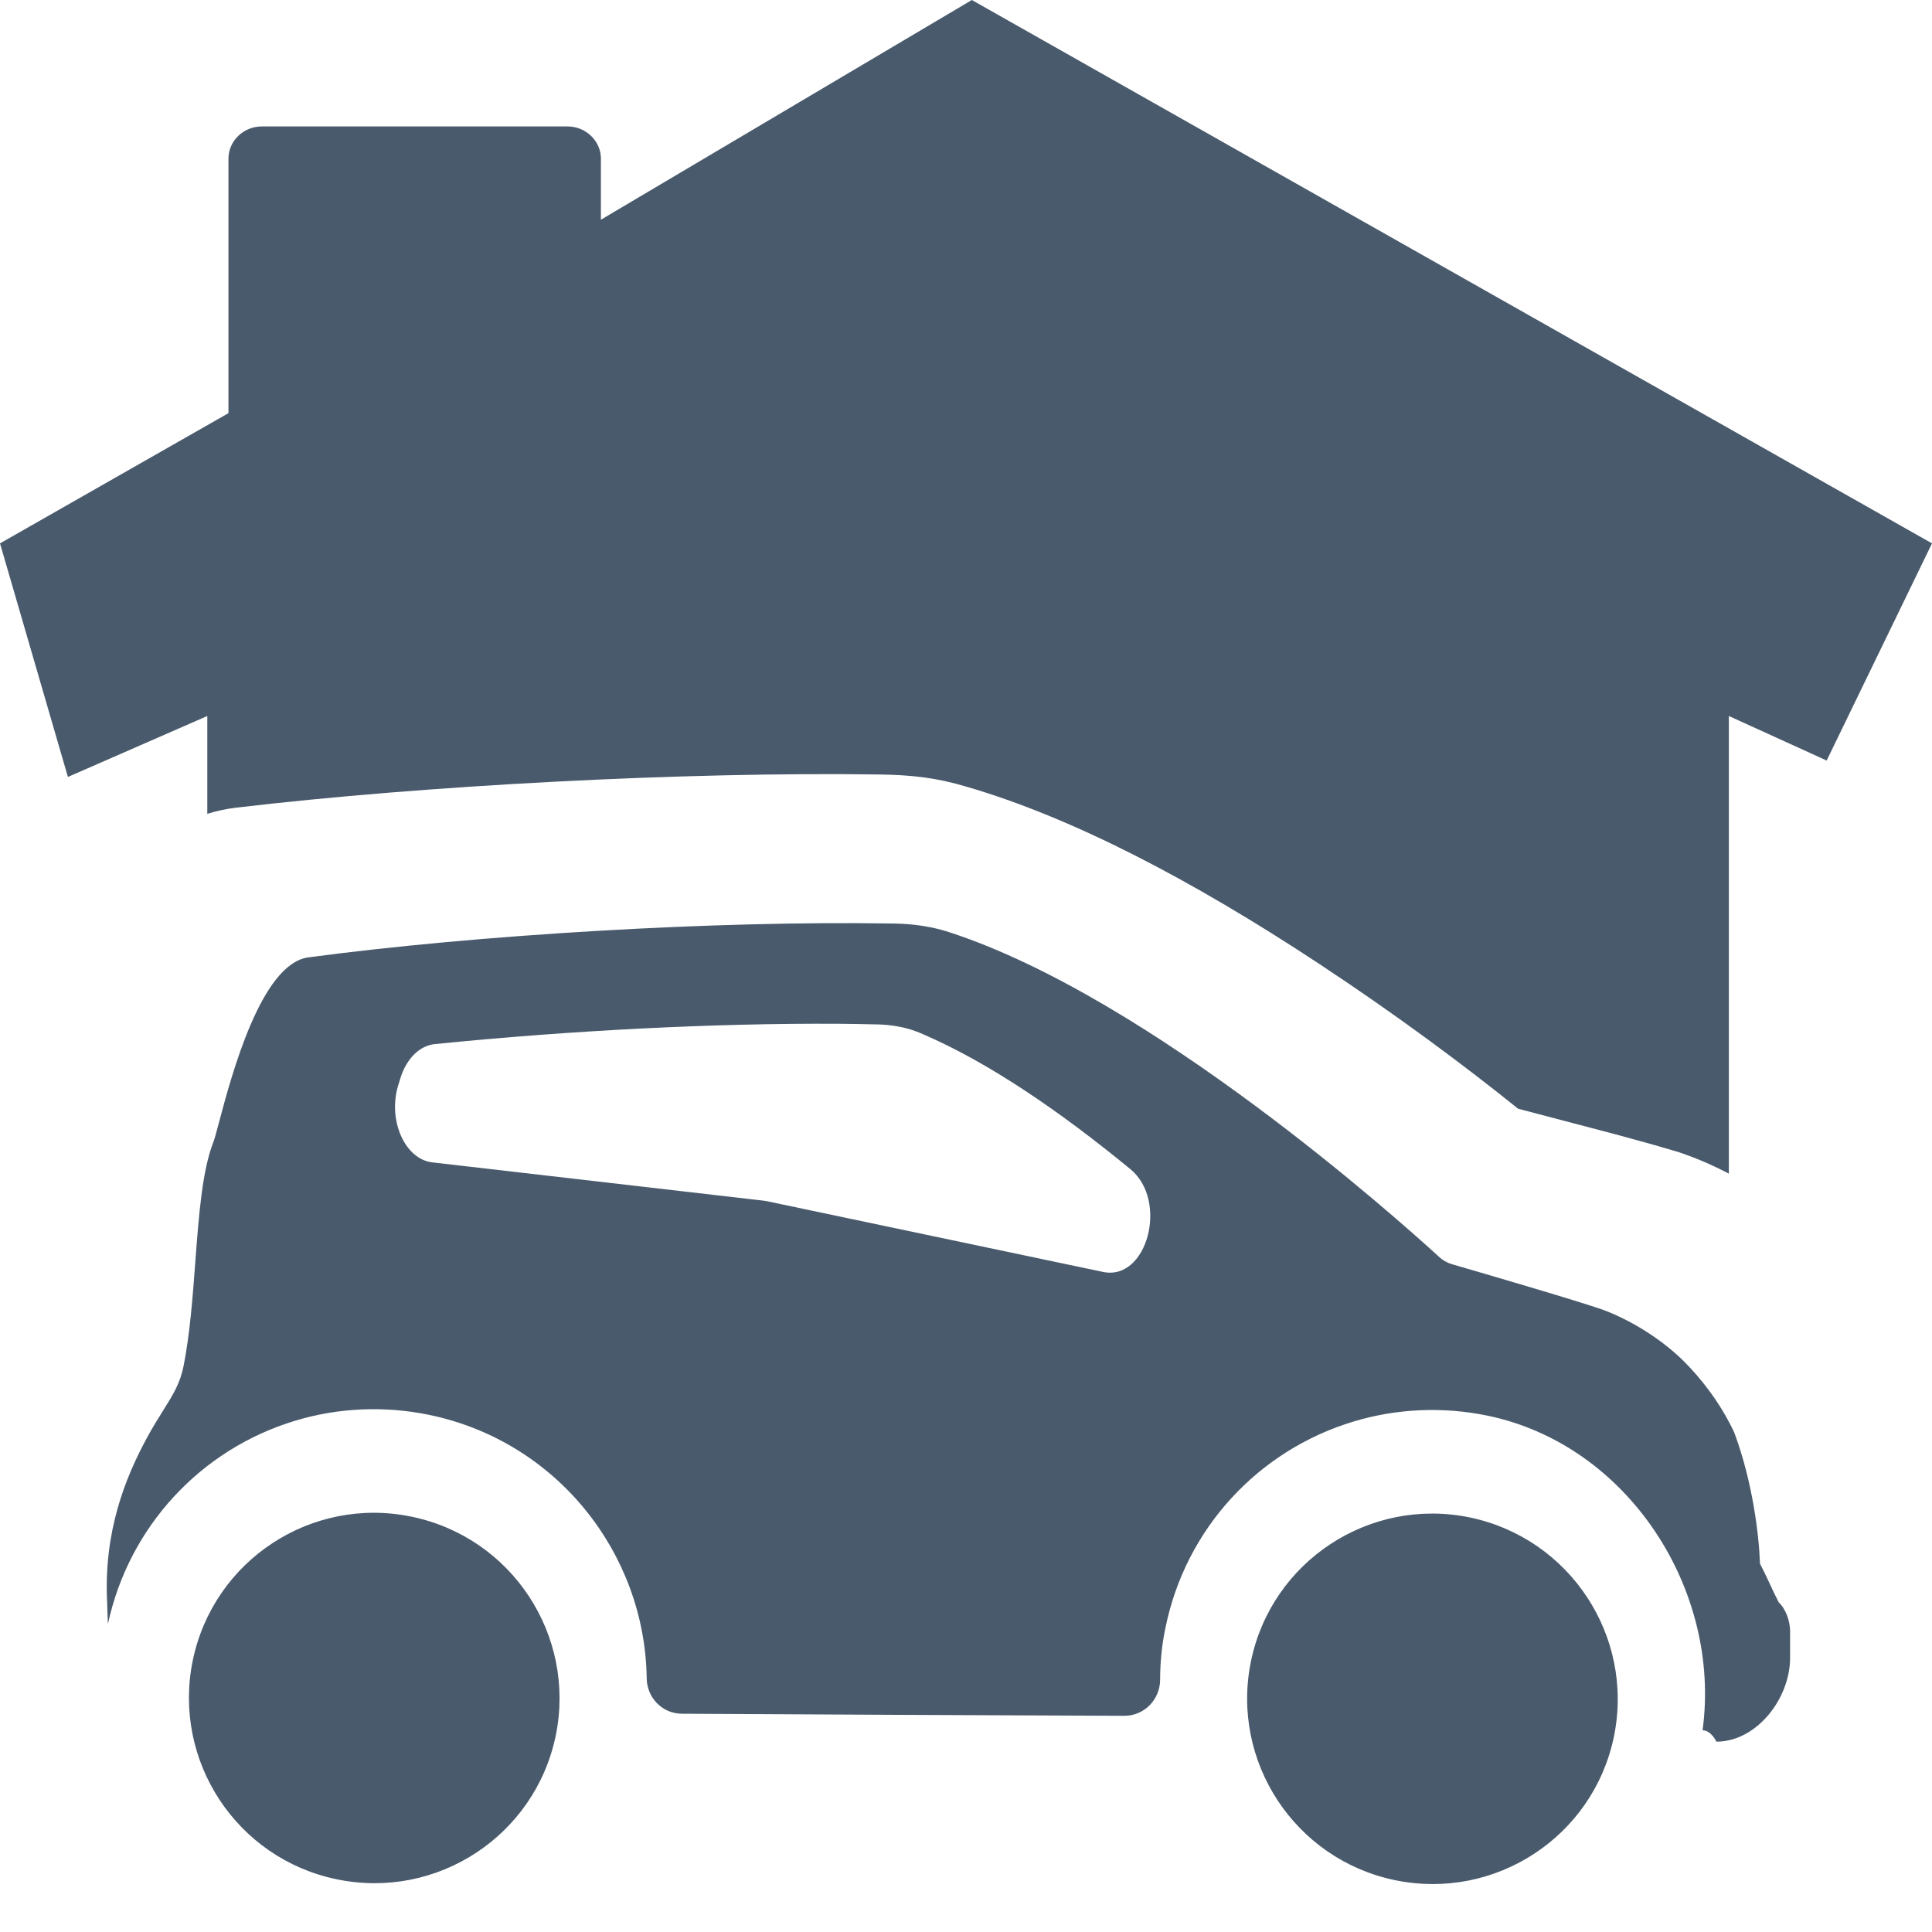
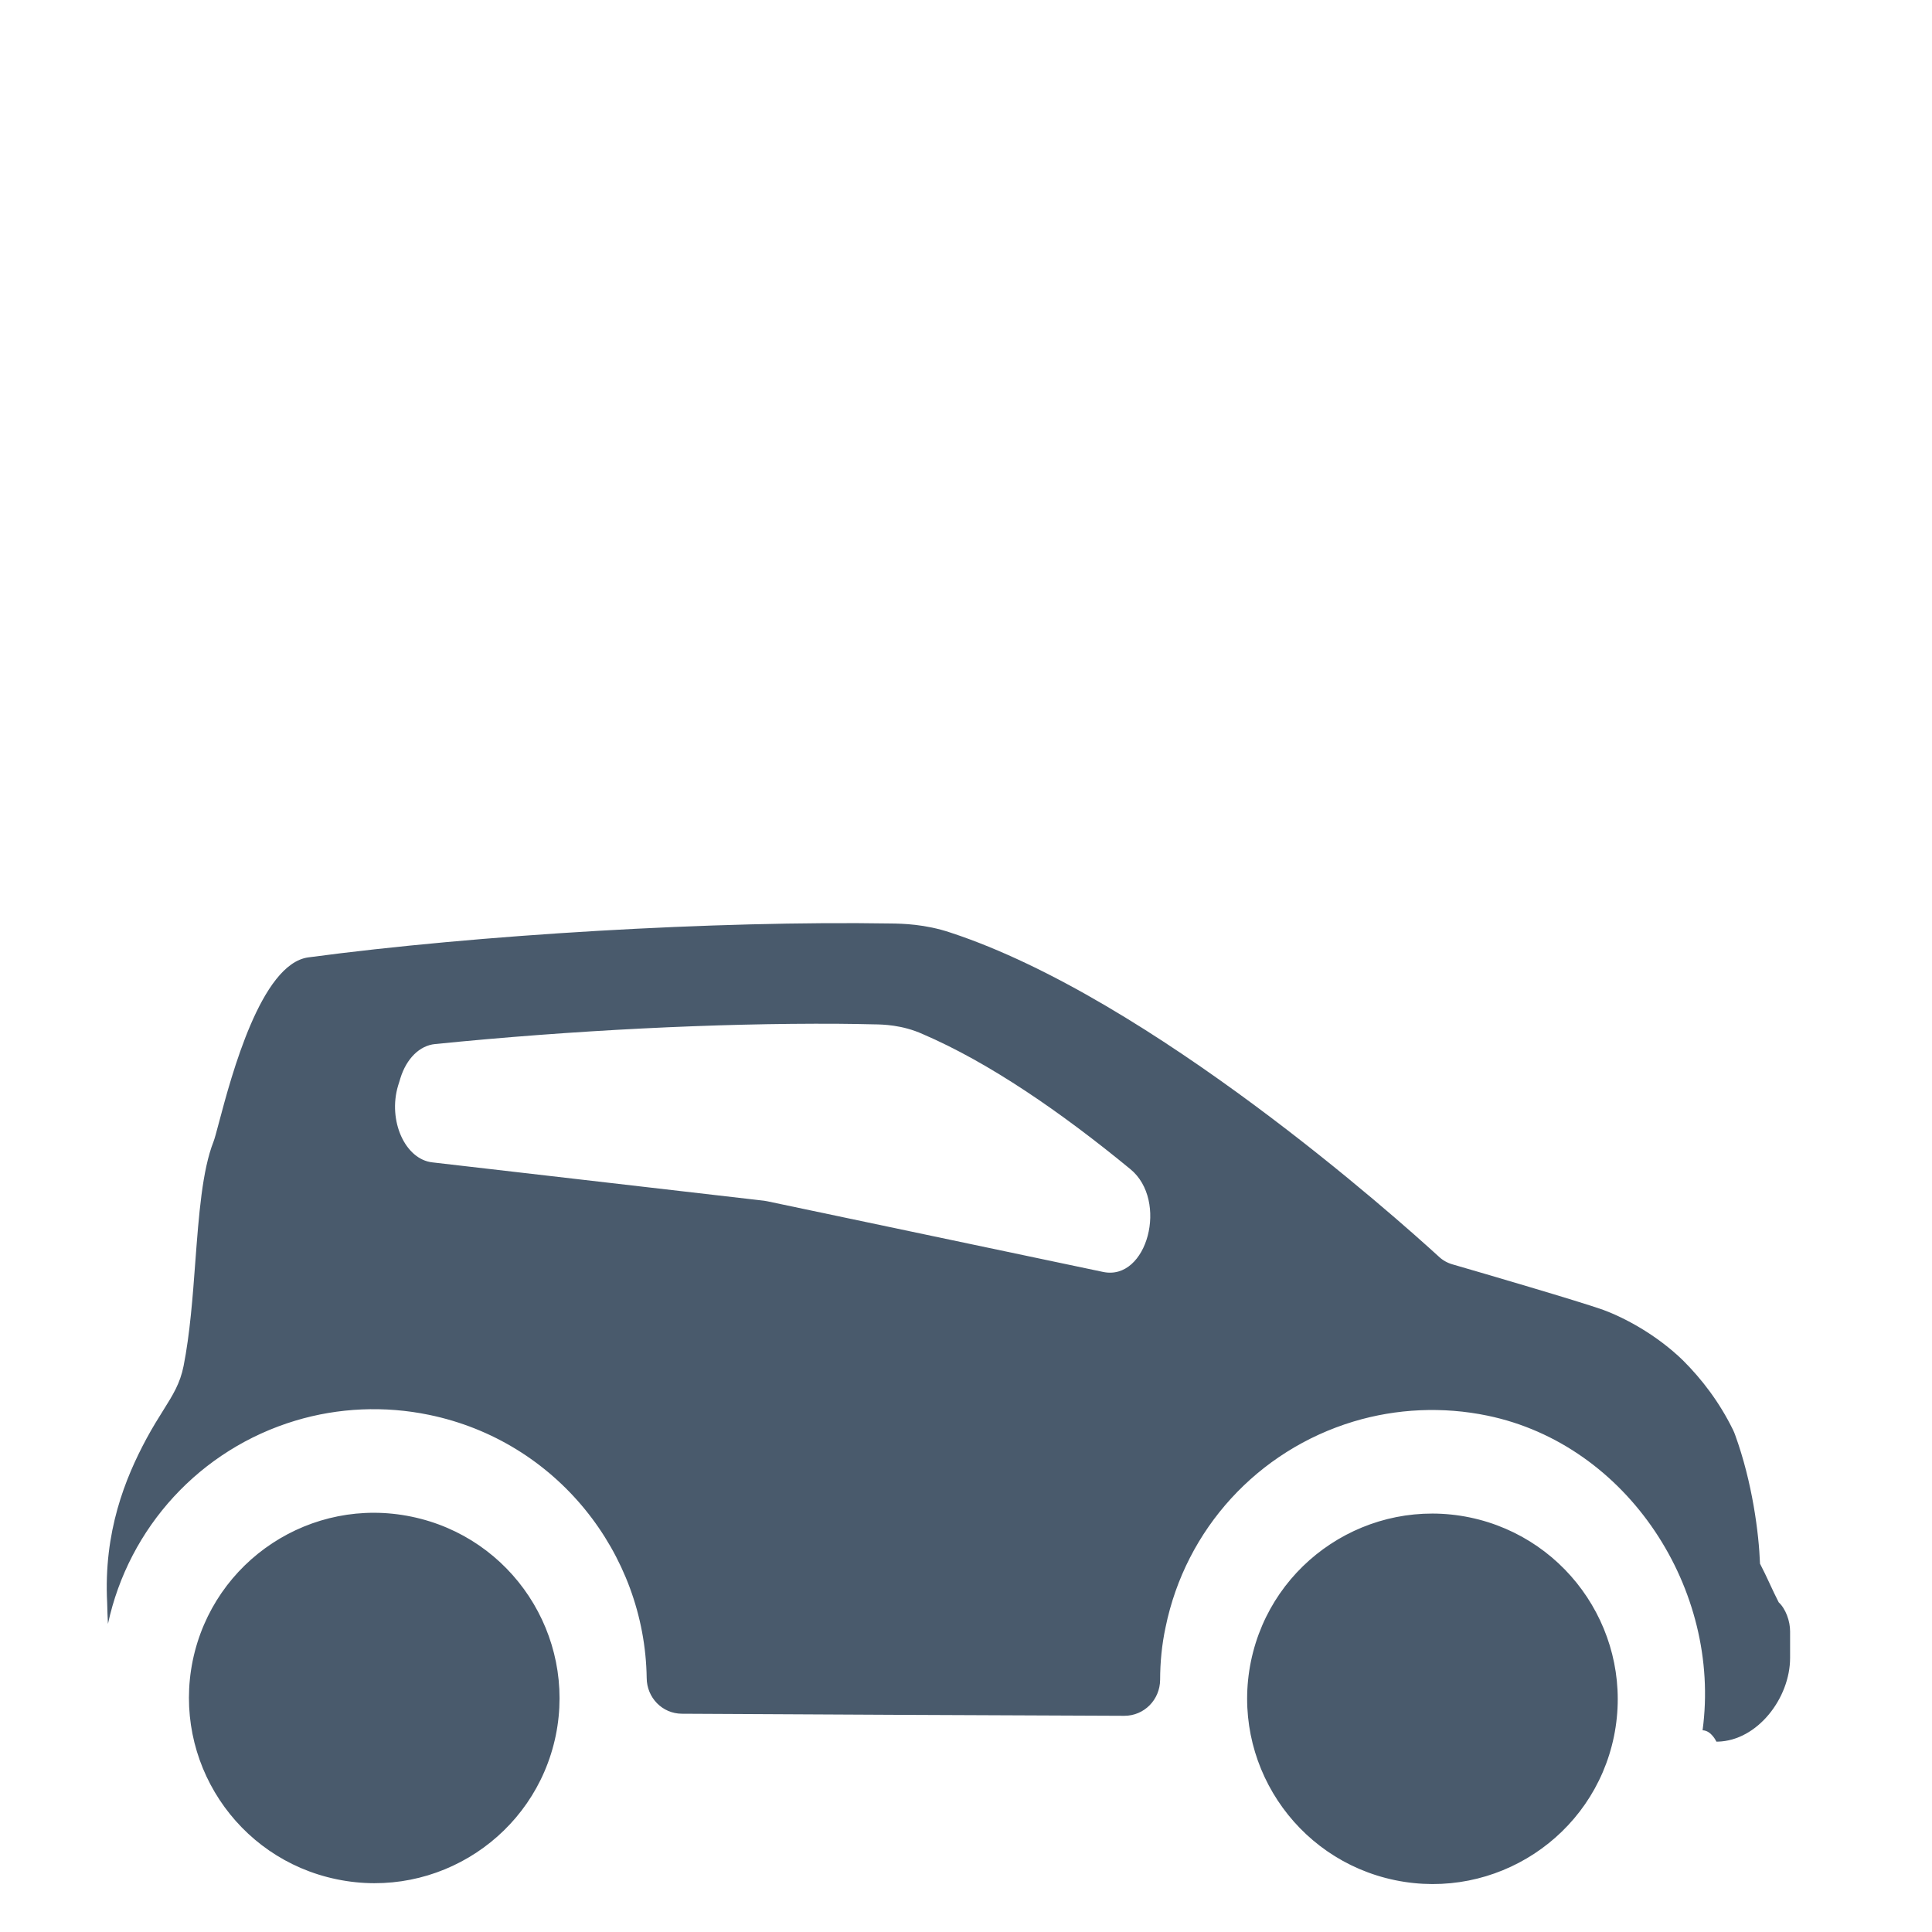
<svg xmlns="http://www.w3.org/2000/svg" width="40" height="40" viewBox="0 0 40 40" fill="none">
-   <path fill-rule="evenodd" clip-rule="evenodd" d="M12.441 4.549L20.121 0L40 11.25L37.819 15.746L35.794 14.824V24.299C35.442 24.114 35.085 23.963 34.743 23.85L34.23 23.7L33.451 23.486L31.431 22.955C30.306 22.05 28.897 21 27.3 19.948C24.678 18.219 22.213 16.931 20.019 16.29C19.38 16.098 18.859 16.044 18.205 16.035C14.216 15.976 8.781 16.259 4.864 16.725C4.66 16.751 4.47 16.793 4.292 16.85V14.824L1.406 16.086L0 11.25L4.73 8.554V3.285C4.73 2.918 5.039 2.618 5.421 2.618H11.75C12.13 2.618 12.441 2.918 12.441 3.285V4.549Z" fill="#495A6C" />
  <path fill-rule="evenodd" clip-rule="evenodd" d="M22.838 26.334L15.88 24.87C15.868 24.867 15.857 24.866 15.845 24.864C15.838 24.863 15.83 24.861 15.822 24.86L8.954 24.066C8.386 24.005 8.026 23.199 8.242 22.477C8.254 22.444 8.263 22.411 8.273 22.379L8.273 22.379C8.278 22.36 8.284 22.34 8.29 22.322C8.415 21.919 8.687 21.646 9.009 21.616C11.838 21.331 14.831 21.181 17.353 21.196C17.607 21.199 17.85 21.201 18.091 21.208C18.279 21.21 18.679 21.218 19.105 21.41C20.478 22 21.966 23.024 23.402 24.205C24.197 24.854 23.755 26.527 22.838 26.334ZM36.439 32.374C36.416 31.743 36.28 30.688 35.925 29.711C35.914 29.679 35.898 29.641 35.883 29.609L35.883 29.609L35.88 29.603C35.596 29.023 35.229 28.549 34.844 28.165C34.288 27.625 33.622 27.278 33.197 27.121C32.708 26.946 30.679 26.353 30.078 26.179C29.967 26.148 29.866 26.091 29.786 26.014C28.923 25.226 23.829 20.671 19.68 19.309C19.154 19.131 18.672 19.123 18.456 19.12L18.454 19.12C14.819 19.06 9.885 19.353 6.38 19.822C5.404 19.959 4.793 22.264 4.534 23.238L4.534 23.238C4.482 23.433 4.445 23.574 4.421 23.635C4.186 24.233 4.117 25.153 4.044 26.121L4.044 26.121C3.99 26.852 3.933 27.612 3.801 28.281C3.729 28.642 3.583 28.875 3.382 29.196L3.382 29.196C3.279 29.36 3.161 29.548 3.032 29.787C2.593 30.604 2.141 31.714 2.219 33.19L2.219 33.194C2.223 33.349 2.227 33.49 2.235 33.621C2.666 31.619 4.146 30.006 6.116 29.413C7.008 29.144 7.967 29.103 8.883 29.293C11.524 29.837 13.352 32.156 13.389 34.742C13.392 35.148 13.711 35.479 14.118 35.481C17.066 35.497 20.27 35.513 23.277 35.524C23.691 35.524 24.015 35.19 24.019 34.78C24.02 34.414 24.054 34.051 24.132 33.69C24.548 31.657 26.04 30.03 28.024 29.431C28.916 29.162 29.876 29.119 30.794 29.309C33.709 29.911 35.644 32.917 35.25 35.824C35.432 35.827 35.536 36.059 35.536 36.059C35.536 36.059 35.54 36.059 35.545 36.059C35.55 36.059 35.555 36.059 35.562 36.059C36.388 36.04 37.061 35.155 37.062 34.326V33.778C37.063 33.562 36.971 33.309 36.826 33.174C36.761 33.048 36.699 32.915 36.637 32.782L36.637 32.781C36.572 32.643 36.508 32.505 36.439 32.374ZM8.52 31.401C6.447 30.971 4.421 32.304 3.991 34.377C3.565 36.453 4.898 38.482 6.974 38.909C9.05 39.339 11.077 38.007 11.506 35.934C11.931 33.86 10.597 31.829 8.52 31.401ZM25.9 34.393C26.328 32.322 28.356 30.988 30.431 31.417C32.502 31.848 33.84 33.877 33.415 35.952C32.988 38.025 30.958 39.356 28.883 38.927C26.808 38.498 25.473 36.467 25.9 34.393Z" fill="#495A6C" />
</svg>